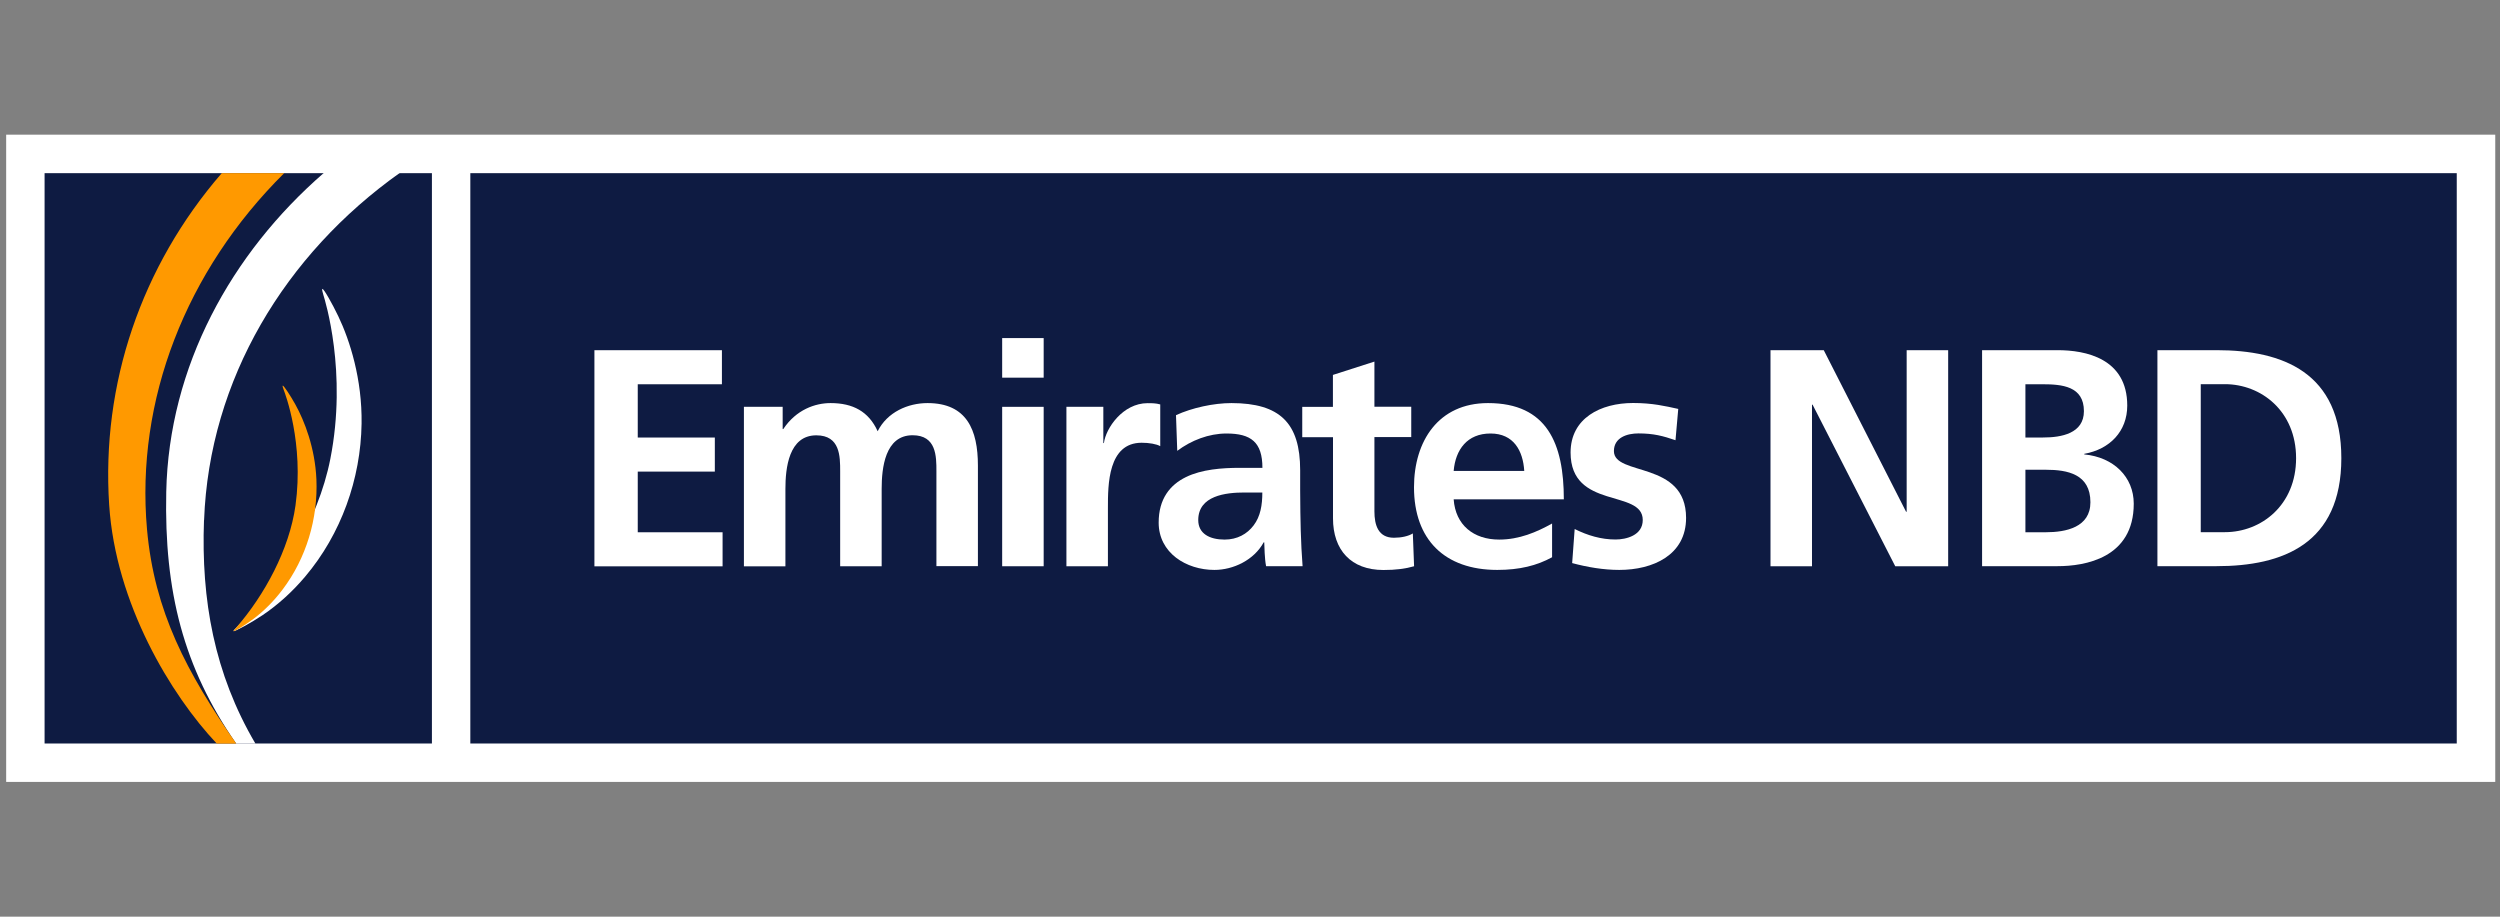
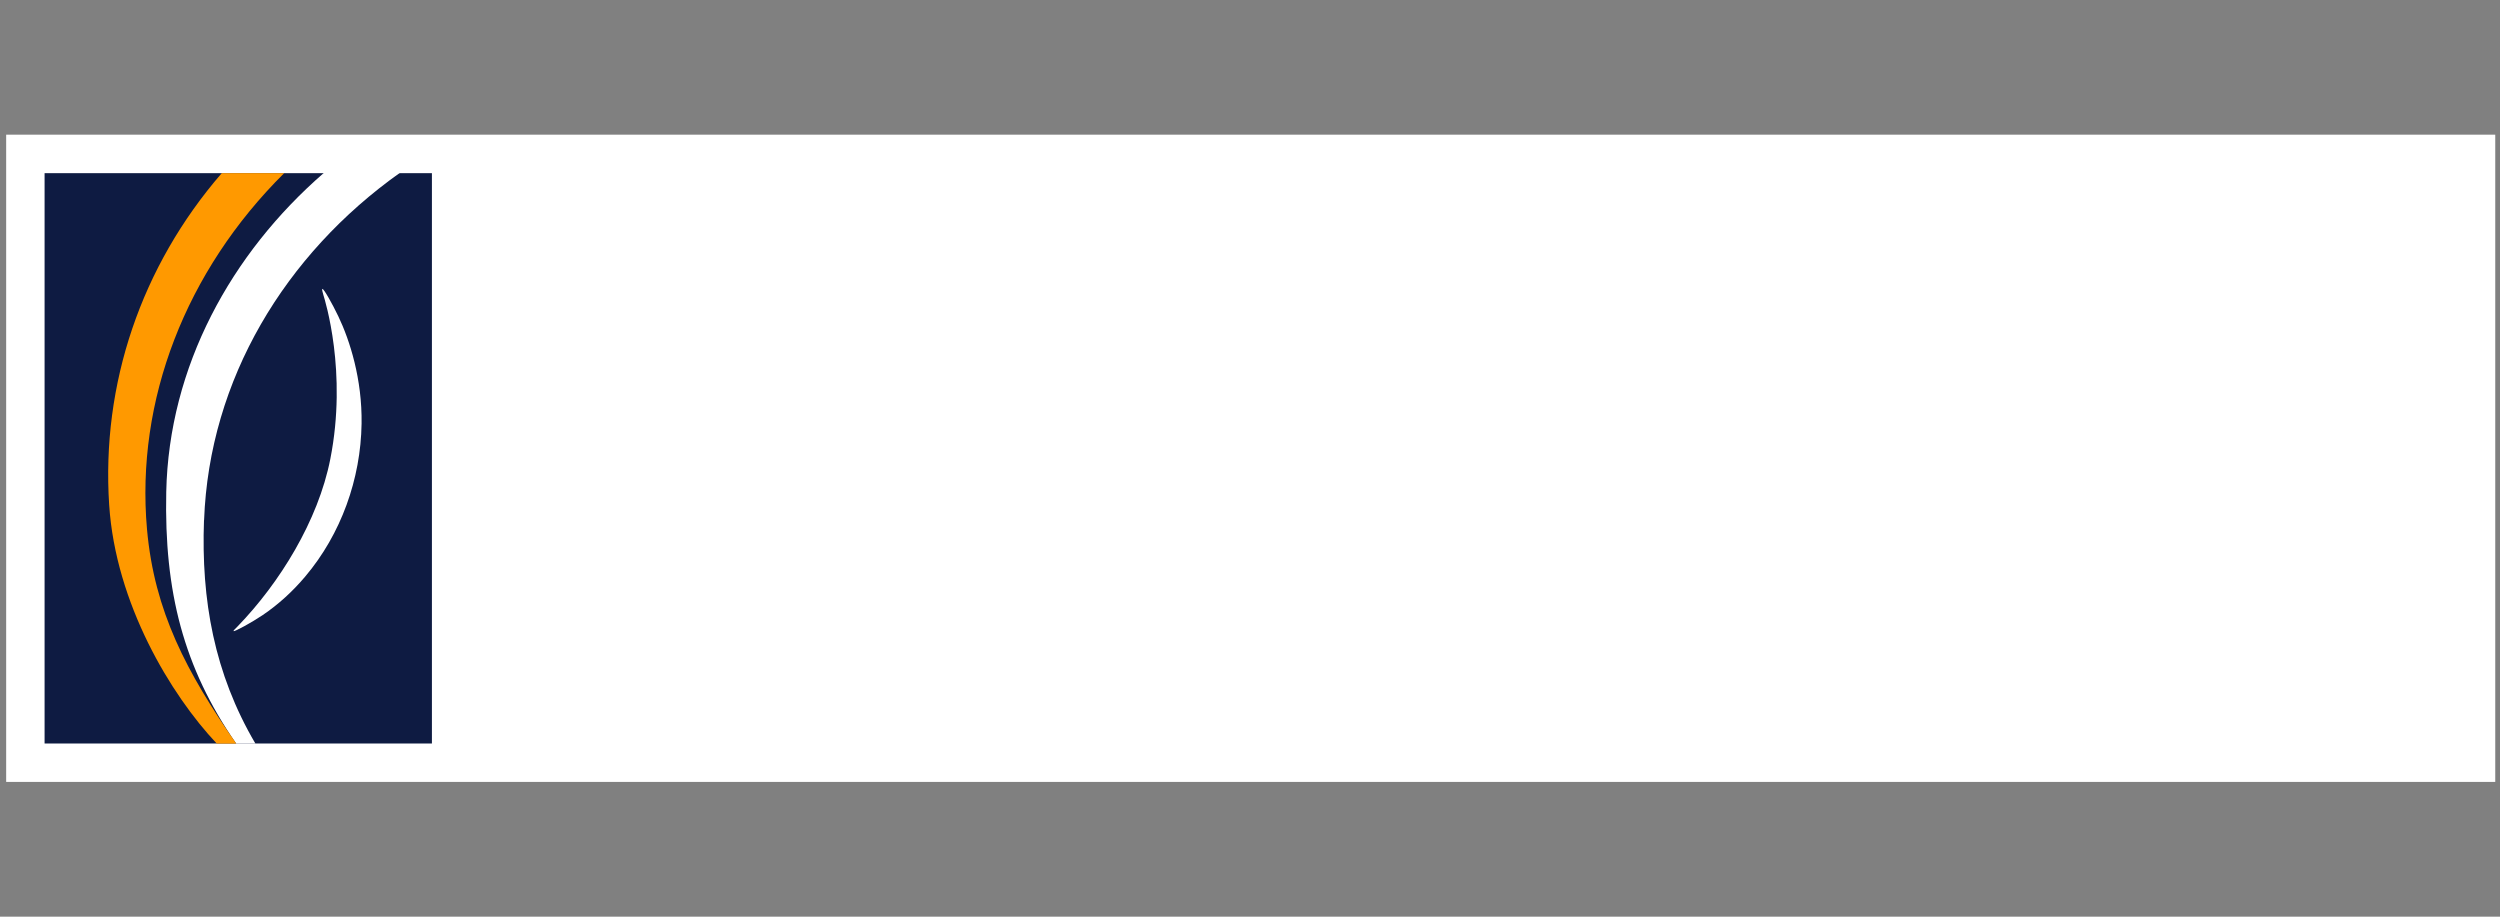
<svg xmlns="http://www.w3.org/2000/svg" id="katman_2" data-name="katman 2" viewBox="0 0 300 110">
  <rect x="0" y="0" width="300" height="110" fill="#808080" stroke="none" />
  <defs>
    <style>
      .cls-1 {
        fill: none;
      }

      .cls-2 {
        fill: #fff;
      }

      .cls-3 {
        fill: #f90;
      }

      .cls-4 {
        fill: #0e1b42;
      }
    </style>
  </defs>
  <g id="katman_1" data-name="katman 1">
    <rect class="cls-1" width="300" height="110" />
    <g>
      <rect class="cls-2" x=".74" y="16.16" width="298.69" height="77.67" />
      <g>
-         <rect class="cls-4" x="56.44" y="20.78" width="238.37" height="68.44" />
        <g>
          <path class="cls-2" d="m71.33,42.02h15.3v4.09h-10.1v6.39h9.25v4.09h-9.25v7.28h10.18v4.09h-15.38v-25.93Z" />
          <path class="cls-2" d="m89.28,48.82h4.64v2.67h.07c1.56-2.34,3.83-3.12,5.68-3.12,2.67,0,4.57,1,5.65,3.38,1.15-2.3,3.64-3.38,5.98-3.38,4.72,0,6.05,3.23,6.05,7.5v12.07h-4.98v-11.4c0-1.78,0-4.31-2.86-4.31-3.31,0-3.71,3.94-3.71,6.43v9.29h-4.98v-11.4c0-1.78,0-4.31-2.86-4.31-3.31,0-3.71,3.94-3.71,6.43v9.29h-4.98v-19.13Z" />
          <path class="cls-2" d="m120.26,40.57h4.98v4.75h-4.98v-4.75Zm0,8.25h4.98v19.13h-4.98v-19.13Z" />
          <path class="cls-2" d="m127.98,48.82h4.42v4.35h.07c.22-1.78,2.27-4.79,5.24-4.79.48,0,1,0,1.52.15v5.01c-.45-.26-1.34-.41-2.23-.41-4.05,0-4.05,5.05-4.05,7.8v7.02h-4.98v-19.13Z" />
          <path class="cls-2" d="m141.12,49.82c1.93-.89,4.53-1.45,6.65-1.45,5.83,0,8.25,2.41,8.25,8.06v2.45c0,1.93.04,3.38.07,4.79.04,1.45.11,2.79.22,4.27h-4.38c-.19-1-.19-2.27-.22-2.86h-.07c-1.15,2.12-3.64,3.31-5.91,3.31-3.38,0-6.69-2.04-6.69-5.68,0-2.86,1.37-4.53,3.27-5.46,1.89-.93,4.35-1.11,6.43-1.11h2.75c0-3.08-1.37-4.12-4.31-4.12-2.12,0-4.23.82-5.91,2.08l-.15-4.27Zm5.83,14.93c1.52,0,2.71-.67,3.49-1.71.82-1.08,1.04-2.45,1.04-3.94h-2.15c-2.23,0-5.54.37-5.54,3.31,0,1.63,1.37,2.34,3.16,2.34Z" />
          <path class="cls-2" d="m159.95,52.46h-3.68v-3.64h3.68v-3.83l4.98-1.6v5.42h4.42v3.64h-4.42v8.92c0,1.63.45,3.16,2.34,3.16.89,0,1.75-.19,2.27-.52l.15,3.94c-1.04.3-2.19.45-3.68.45-3.9,0-6.05-2.41-6.05-6.2v-9.73Z" />
          <path class="cls-2" d="m186.25,66.87c-1.82,1-3.9,1.52-6.58,1.52-6.31,0-9.99-3.64-9.99-9.92,0-5.53,2.93-10.1,8.88-10.1,7.1,0,9.1,4.87,9.1,11.55h-13.22c.22,3.08,2.38,4.83,5.46,4.83,2.41,0,4.49-.89,6.35-1.93v4.05Zm-3.34-10.36c-.15-2.41-1.26-4.49-4.05-4.49s-4.2,1.93-4.42,4.49h8.47Z" />
          <path class="cls-2" d="m201.07,52.83c-1.52-.52-2.64-.82-4.46-.82-1.34,0-2.94.48-2.94,2.12,0,3.05,8.66,1.11,8.66,8.02,0,4.46-3.97,6.24-8.02,6.24-1.89,0-3.83-.33-5.65-.82l.3-4.09c1.56.78,3.19,1.26,4.9,1.26,1.26,0,3.27-.48,3.27-2.34,0-3.75-8.66-1.19-8.66-8.1,0-4.12,3.6-5.94,7.5-5.94,2.34,0,3.86.37,5.42.71l-.33,3.75Z" />
          <path class="cls-2" d="m212.46,42.02h6.39l9.88,19.39h.07v-19.39h4.98v25.93h-6.35l-9.92-19.39h-.07v19.39h-4.98v-25.93Z" />
          <path class="cls-2" d="m237.85,42.02h9.06c3.34,0,8.36.97,8.36,6.65,0,3.08-2.08,5.24-5.16,5.79v.07c3.53.33,5.94,2.71,5.94,5.91,0,6.54-5.87,7.5-9.14,7.5h-9.06v-25.93Zm5.2,10.48h2.12c2.19,0,4.9-.48,4.9-3.16,0-3.01-2.64-3.23-5.01-3.23h-2.01v6.39Zm0,11.37h2.45c2.41,0,5.35-.59,5.35-3.6,0-3.38-2.75-3.9-5.35-3.9h-2.45v7.5Z" />
-           <path class="cls-2" d="m258.89,42.02h7.1c7.95,0,14.97,2.67,14.97,12.96s-7.02,12.96-14.97,12.96h-7.1v-25.93Zm5.2,21.84h2.9c4.35,0,8.54-3.23,8.54-8.88s-4.2-8.88-8.54-8.88h-2.9v17.76Z" />
        </g>
      </g>
      <rect class="cls-4" x="5.35" y="20.78" width="46.48" height="68.44" />
      <path class="cls-2" d="m24.49,62.43c.62-16.93,9.75-31.92,23.47-41.67h-9.11c-11.12,9.66-18.59,23.22-18.9,38.29-.25,11.95,2.06,21.02,8.39,30.18h2.31c-4.95-8.42-6.52-17.26-6.17-26.81Z" />
      <path class="cls-3" d="m26,89.22c-5.49-5.82-12.13-16.79-12.9-28.64-.95-14.5,3.84-28.63,13.51-39.8h7.49c-11.83,11.74-17.83,27.28-16.46,42.73.88,9.87,4.76,17.17,10.71,25.72h-2.36Z" />
      <g>
        <path class="cls-2" d="m28.53,75.15c5-5.17,9.65-12.64,11.11-20.08,2.06-10.44-.65-19.07-.83-19.66-.13-.42-.19-.71-.13-.74.15-.08,1.21,1.8,1.92,3.29,1.38,2.88,2.87,7.54,2.79,12.88-.1,6.64-2.46,13.25-6.76,18.34-1.49,1.77-3.2,3.34-5.12,4.64-1.26.85-3.41,2.03-3.48,1.91-.04-.07.2-.27.5-.58Z" />
-         <path class="cls-3" d="m28.36,75.3c3.35-3.86,6.36-9.33,7.1-14.65,1.03-7.46-1.25-13.44-1.41-13.85-.11-.29-.17-.49-.12-.52.1-.06.94,1.22,1.51,2.25,1.1,1.98,2.36,5.2,2.53,8.99.2,4.7-1.21,9.46-4.07,13.24-.99,1.31-2.14,2.49-3.46,3.49-.86.65-2.34,1.57-2.41,1.49-.04-.05.13-.19.33-.43Z" />
+         <path class="cls-3" d="m28.36,75.3Z" />
      </g>
    </g>
  </g>
</svg>